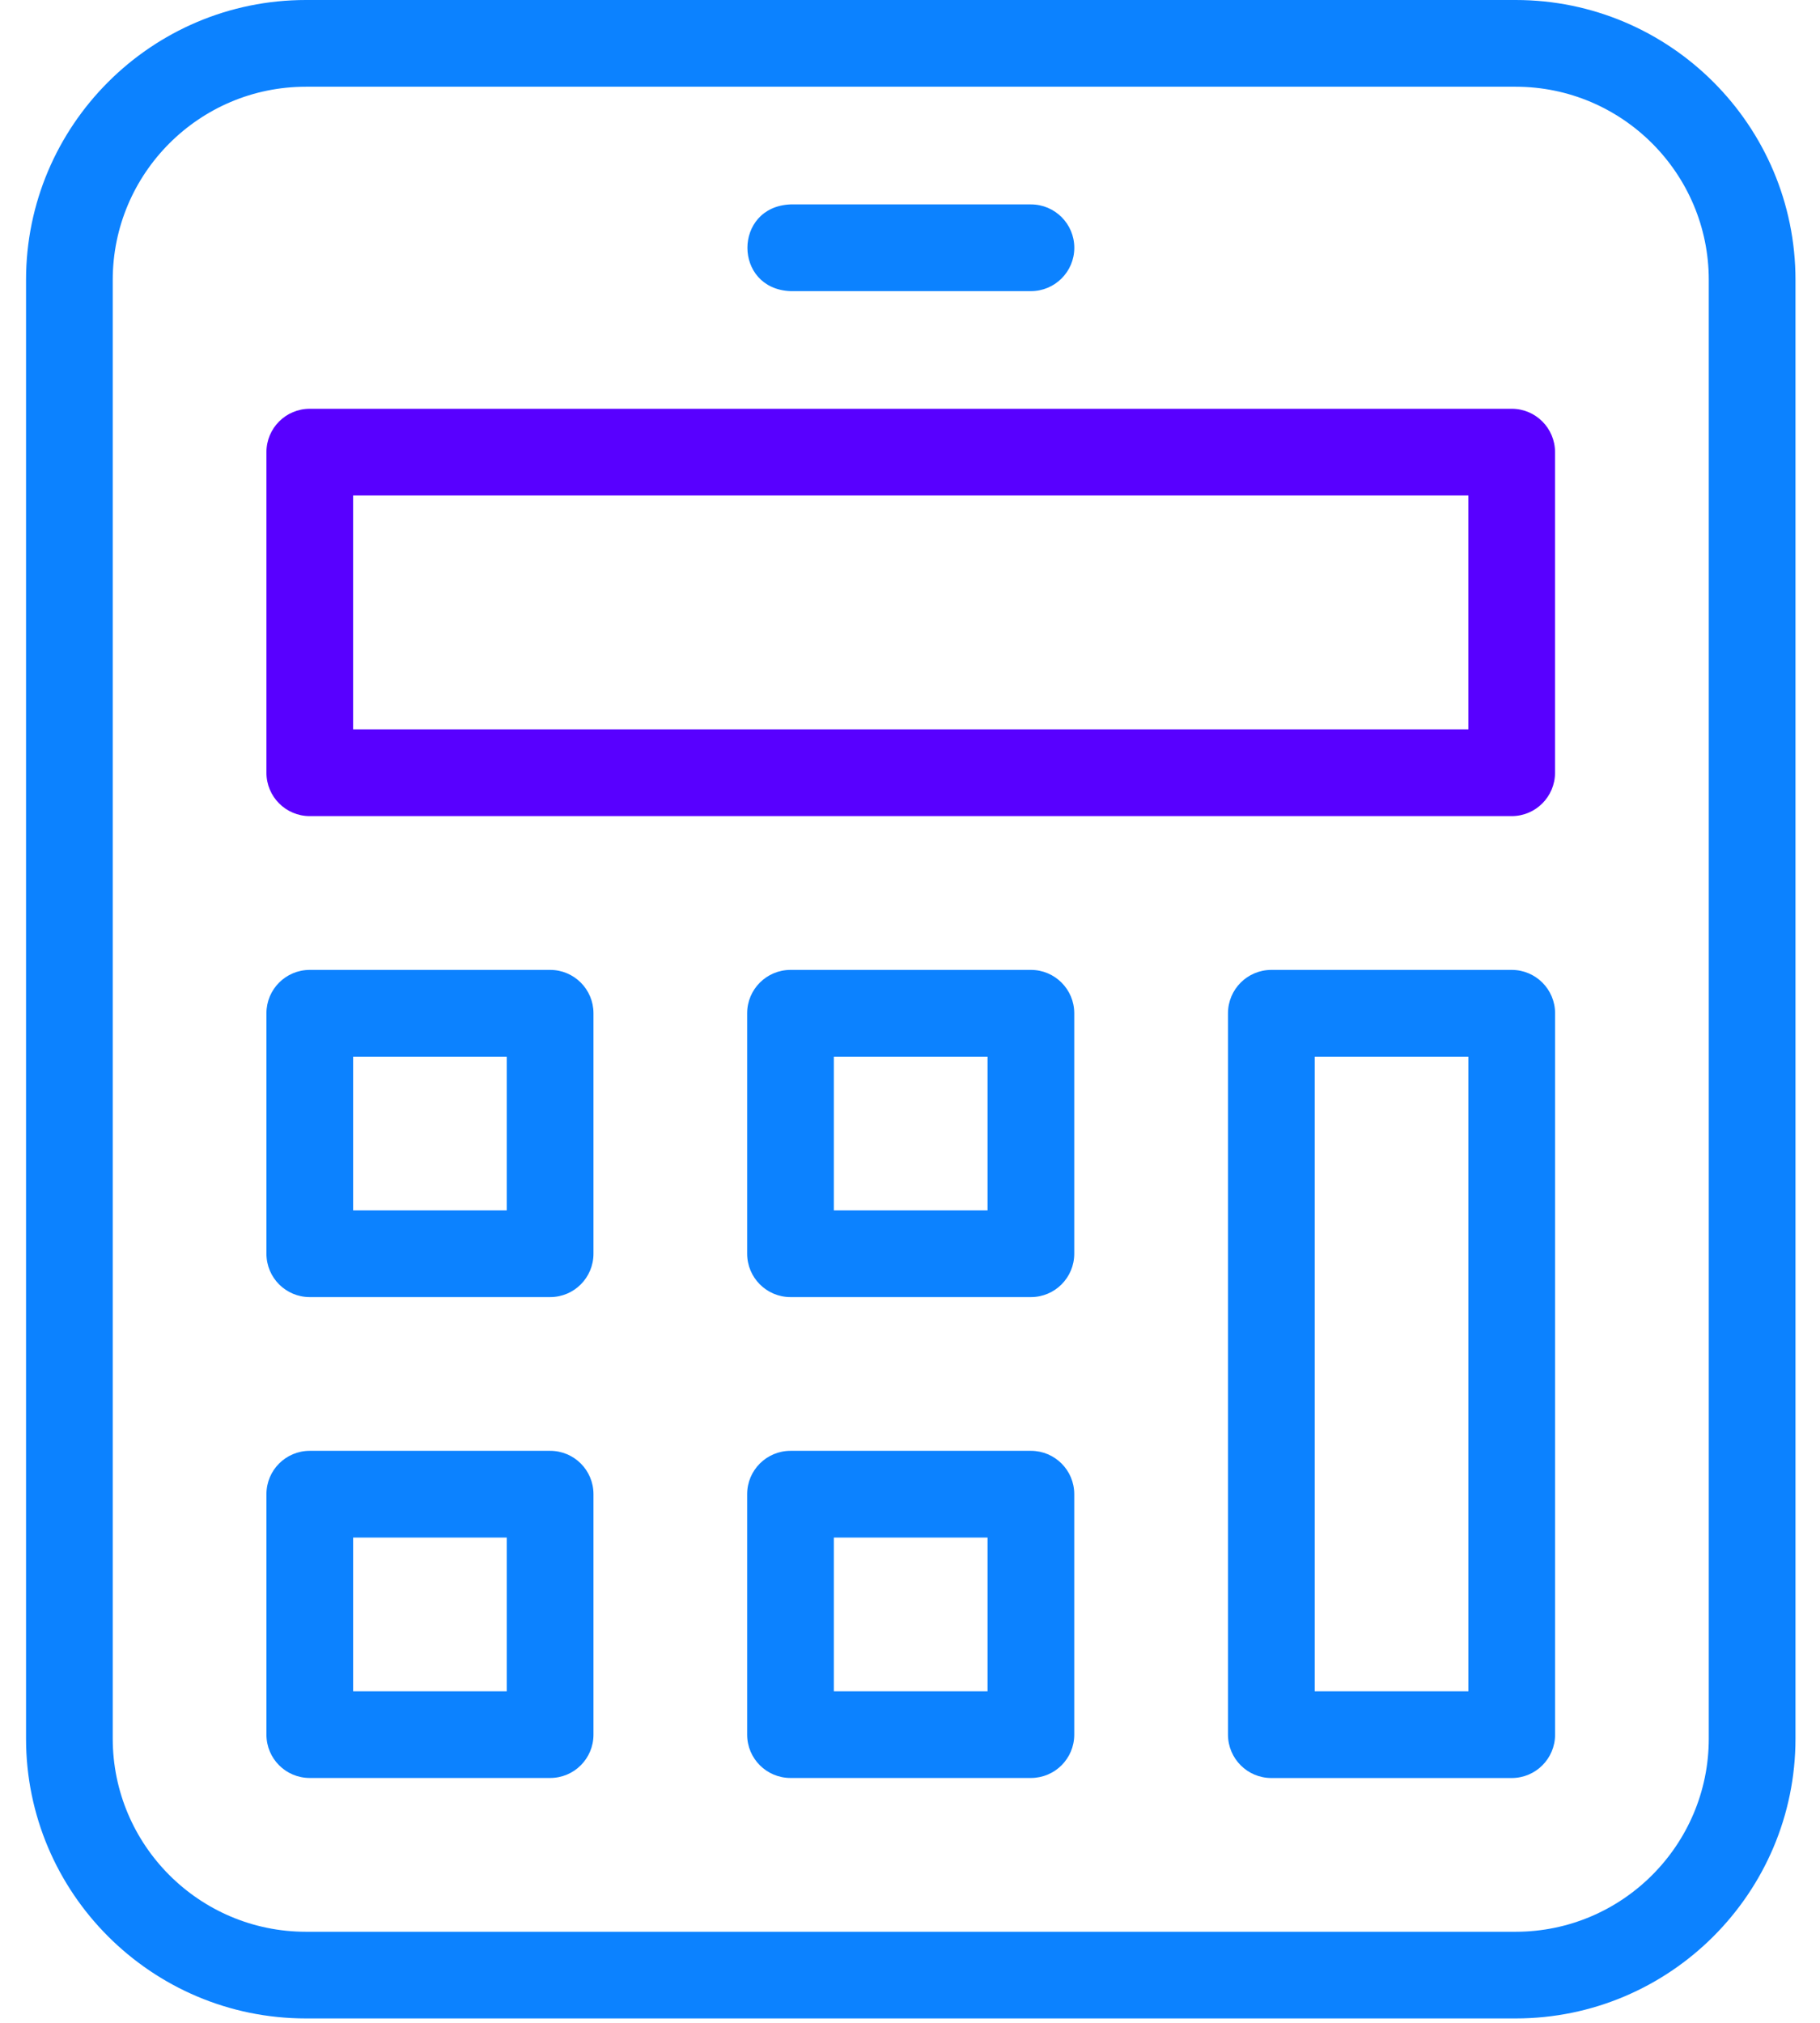
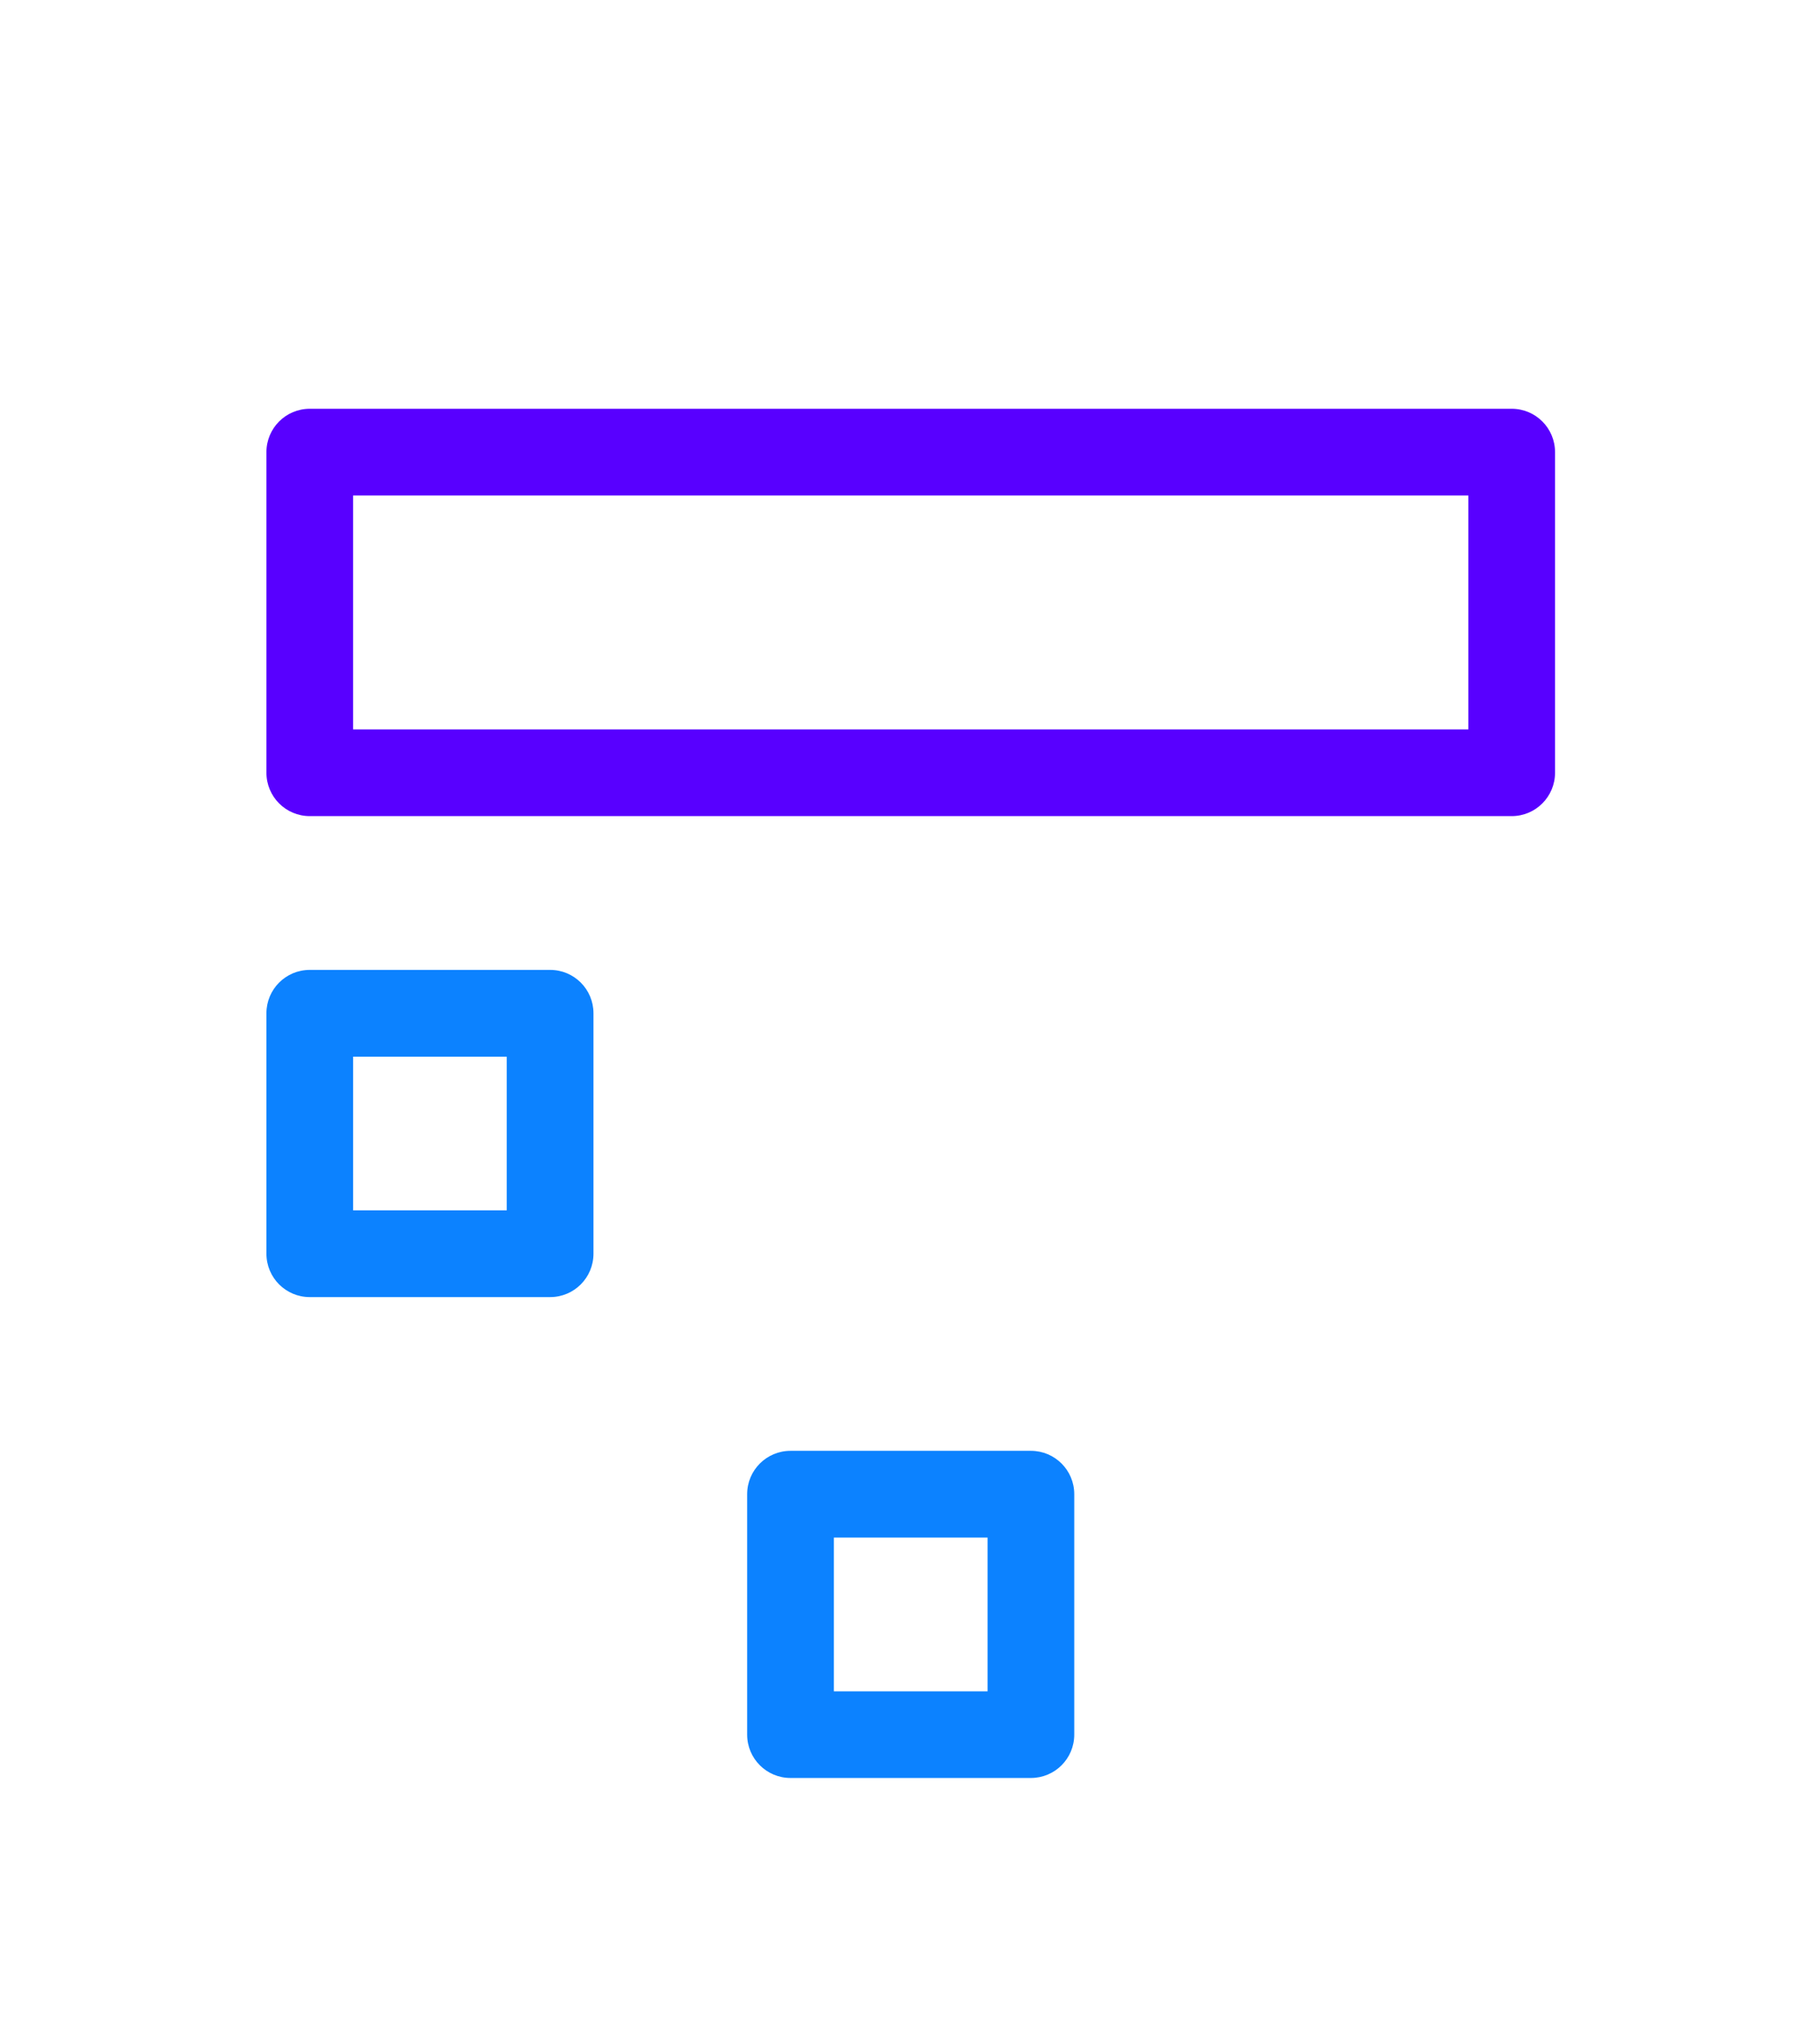
<svg xmlns="http://www.w3.org/2000/svg" width="36" height="40" viewBox="0 0 36 40" fill="none">
  <path d="M29.902 16.138H6.127C5.653 16.138 5.27 15.754 5.27 15.28V8.941C5.27 8.467 5.653 8.083 6.127 8.083H29.902C30.376 8.083 30.759 8.467 30.759 8.941V15.28C30.759 15.754 30.375 16.138 29.902 16.138ZM6.985 14.423H29.044V9.798H6.985V14.423Z" fill="#5800FF" />
-   <path d="M29.98 0H6.05C2.998 0 0.515 2.483 0.515 5.535V34.379C0.515 37.431 2.998 39.913 6.05 39.913H29.98C33.032 39.913 35.515 37.431 35.515 34.379V5.535C35.515 2.483 33.032 0 29.98 0ZM33.8 34.379C33.8 36.485 32.086 38.199 29.98 38.199H6.05C3.943 38.199 2.23 36.485 2.23 34.379V5.535C2.23 3.429 3.943 1.715 6.05 1.715H29.98C32.086 1.715 33.8 3.429 33.8 5.535V34.379H33.8Z" fill="#0C82FF" />
  <path d="M10.882 19.179H6.127C5.653 19.179 5.27 19.563 5.27 20.036V24.791C5.27 25.265 5.653 25.649 6.127 25.649H10.882C11.356 25.649 11.739 25.265 11.739 24.791V20.036C11.739 19.563 11.356 19.179 10.882 19.179ZM10.024 23.934H6.985V20.894H10.024V23.934Z" fill="#0C82FF" />
-   <path d="M10.882 28.689H6.127C5.653 28.689 5.27 29.072 5.27 29.546V34.301C5.27 34.775 5.653 35.158 6.127 35.158H10.882C11.356 35.158 11.739 34.775 11.739 34.301V29.546C11.739 29.072 11.356 28.689 10.882 28.689ZM10.024 33.444H6.985V30.404H10.024V33.444Z" fill="#0C82FF" />
-   <path d="M29.902 19.179H25.148C24.674 19.179 24.29 19.563 24.29 20.036V34.301C24.29 34.775 24.674 35.159 25.148 35.159H29.902C30.376 35.159 30.76 34.775 30.76 34.301V20.036C30.76 19.563 30.376 19.179 29.902 19.179ZM29.045 33.444H26.005V20.894H29.045V33.444Z" fill="#0C82FF" />
-   <path d="M20.392 19.179H15.637C15.163 19.179 14.779 19.563 14.779 20.036V24.791C14.779 25.265 15.163 25.649 15.637 25.649H20.392C20.865 25.649 21.249 25.265 21.249 24.791V20.036C21.249 19.563 20.865 19.179 20.392 19.179ZM19.534 23.934H16.494V20.894H19.534V23.934Z" fill="#0C82FF" />
  <path d="M20.392 28.689H15.637C15.163 28.689 14.779 29.072 14.779 29.546V34.301C14.779 34.775 15.163 35.158 15.637 35.158H20.392C20.865 35.158 21.249 34.775 21.249 34.301V29.546C21.249 29.072 20.865 28.689 20.392 28.689ZM19.534 33.444H16.494V30.404H19.534V33.444Z" fill="#0C82FF" />
-   <path d="M20.392 4.042H15.637C14.501 4.087 14.499 5.712 15.637 5.757H20.392C20.866 5.757 21.25 5.373 21.25 4.9C21.25 4.426 20.866 4.042 20.392 4.042Z" fill="#0C82FF" />
</svg>